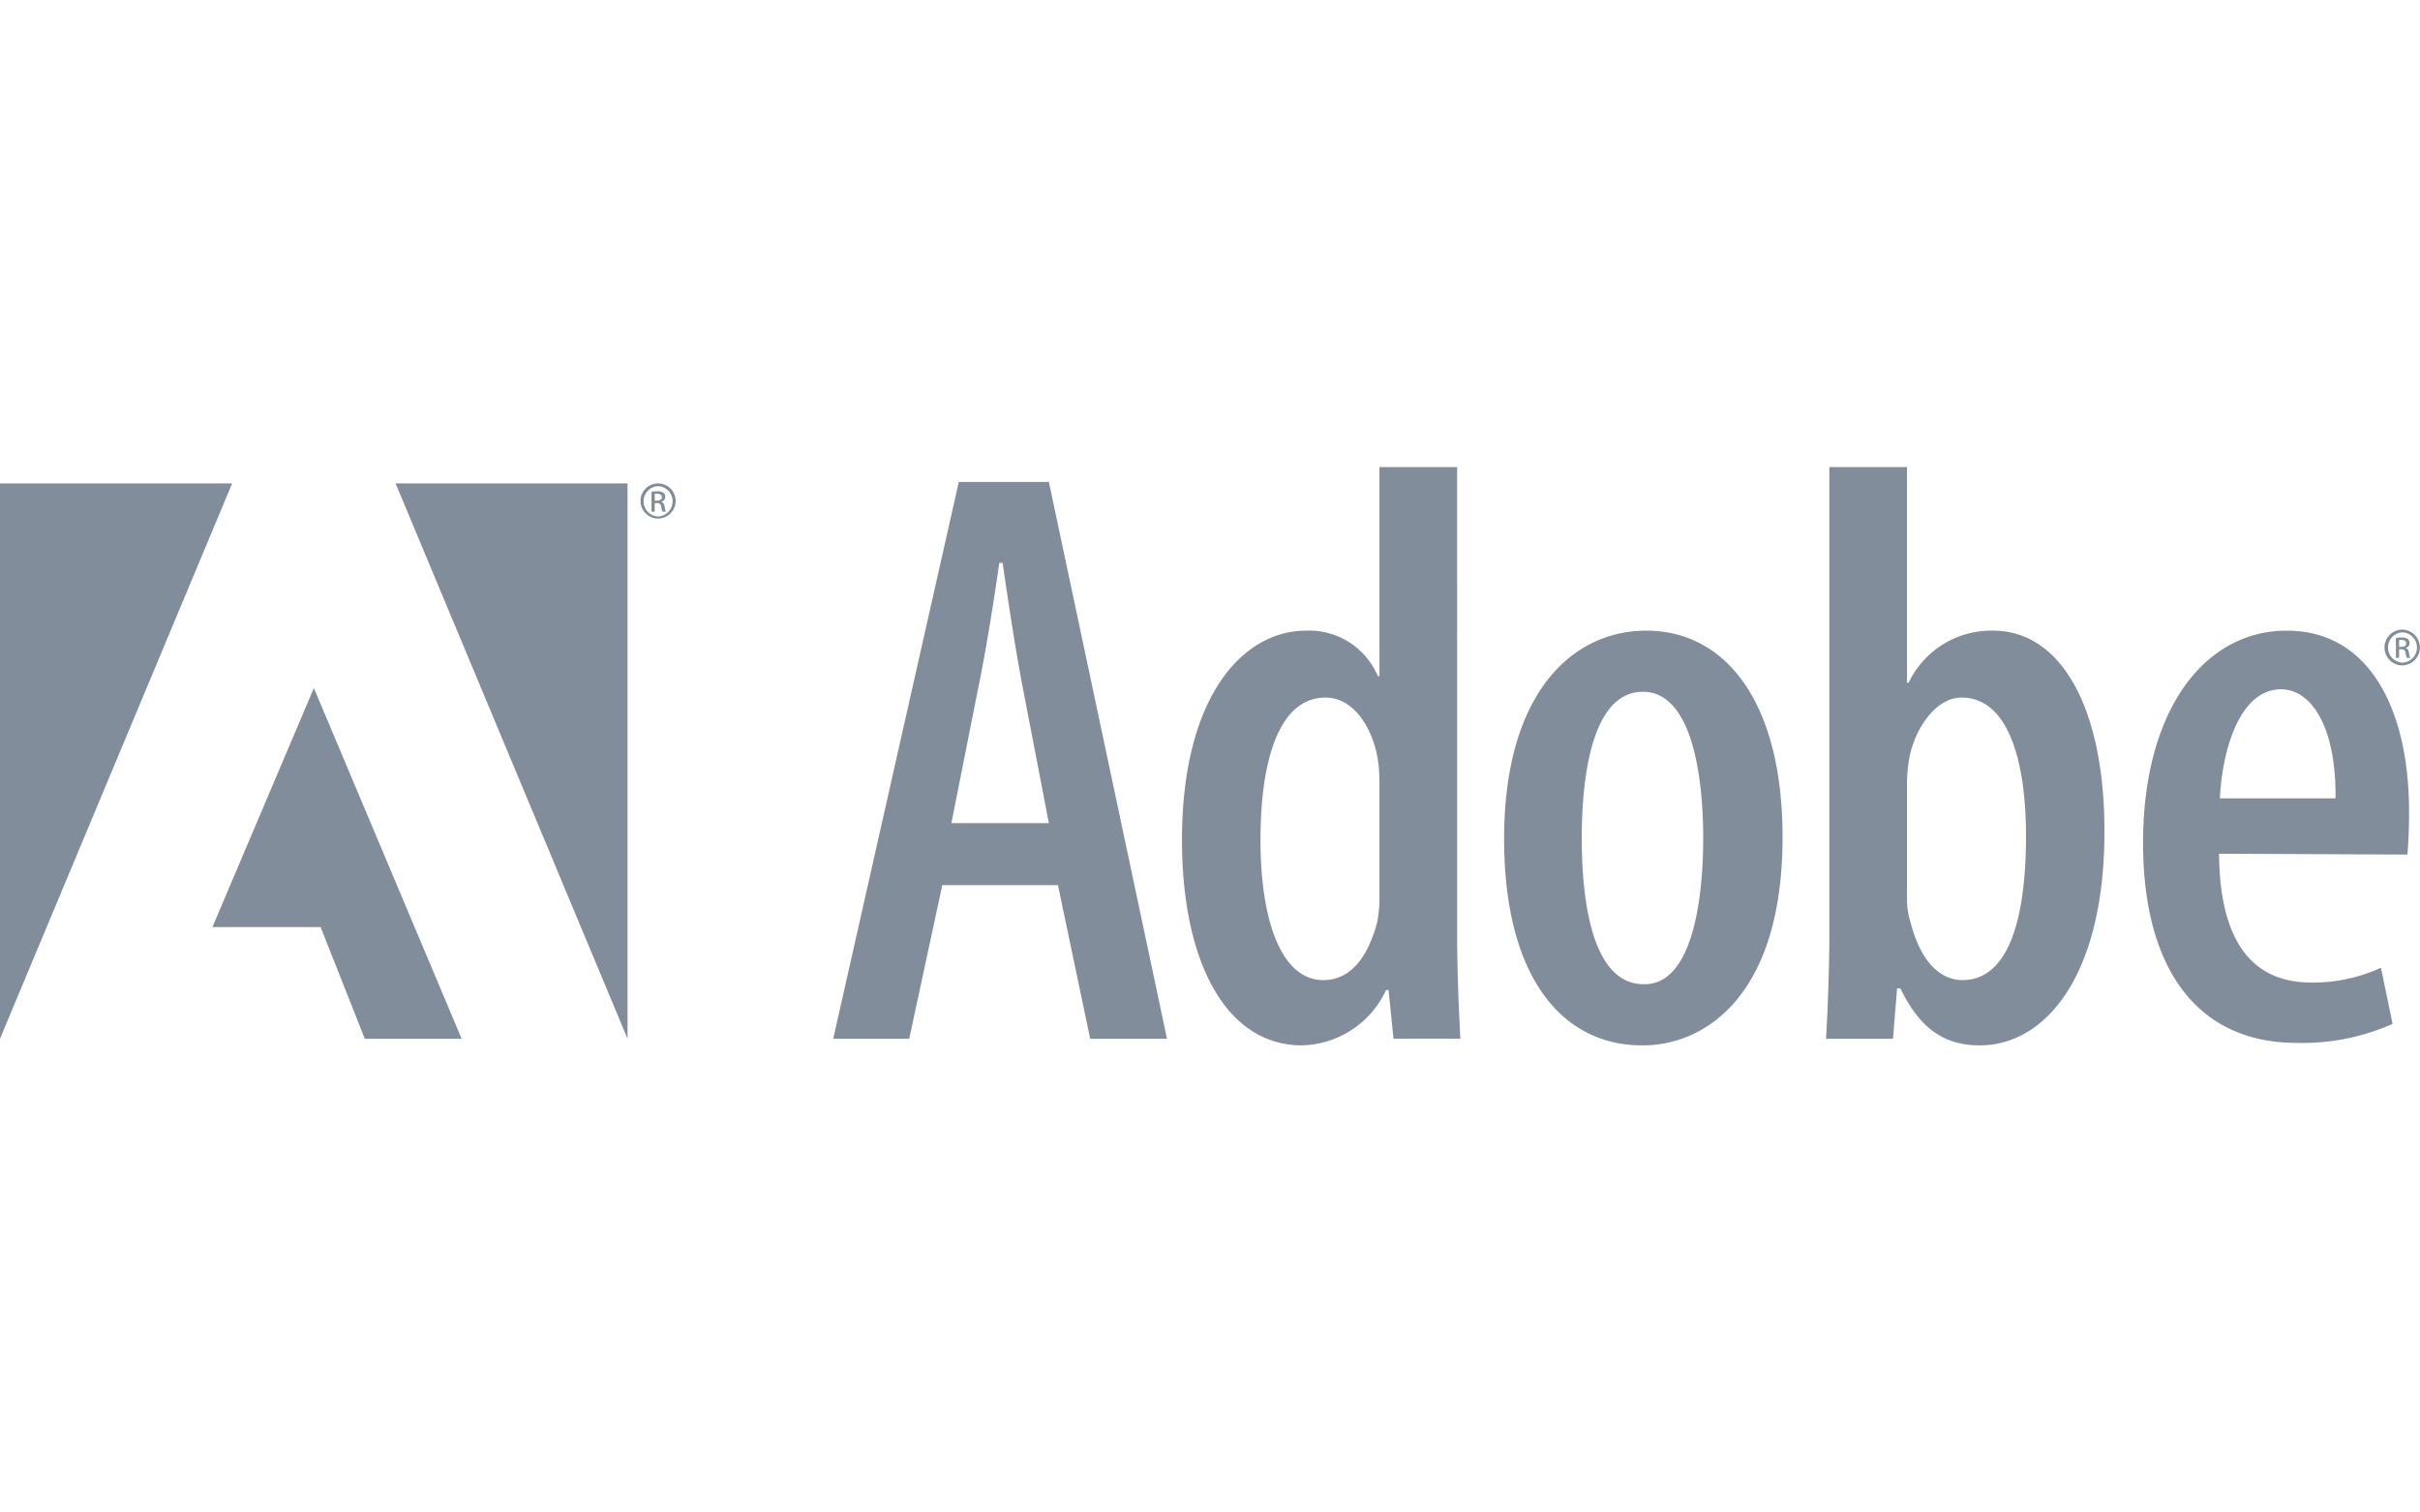
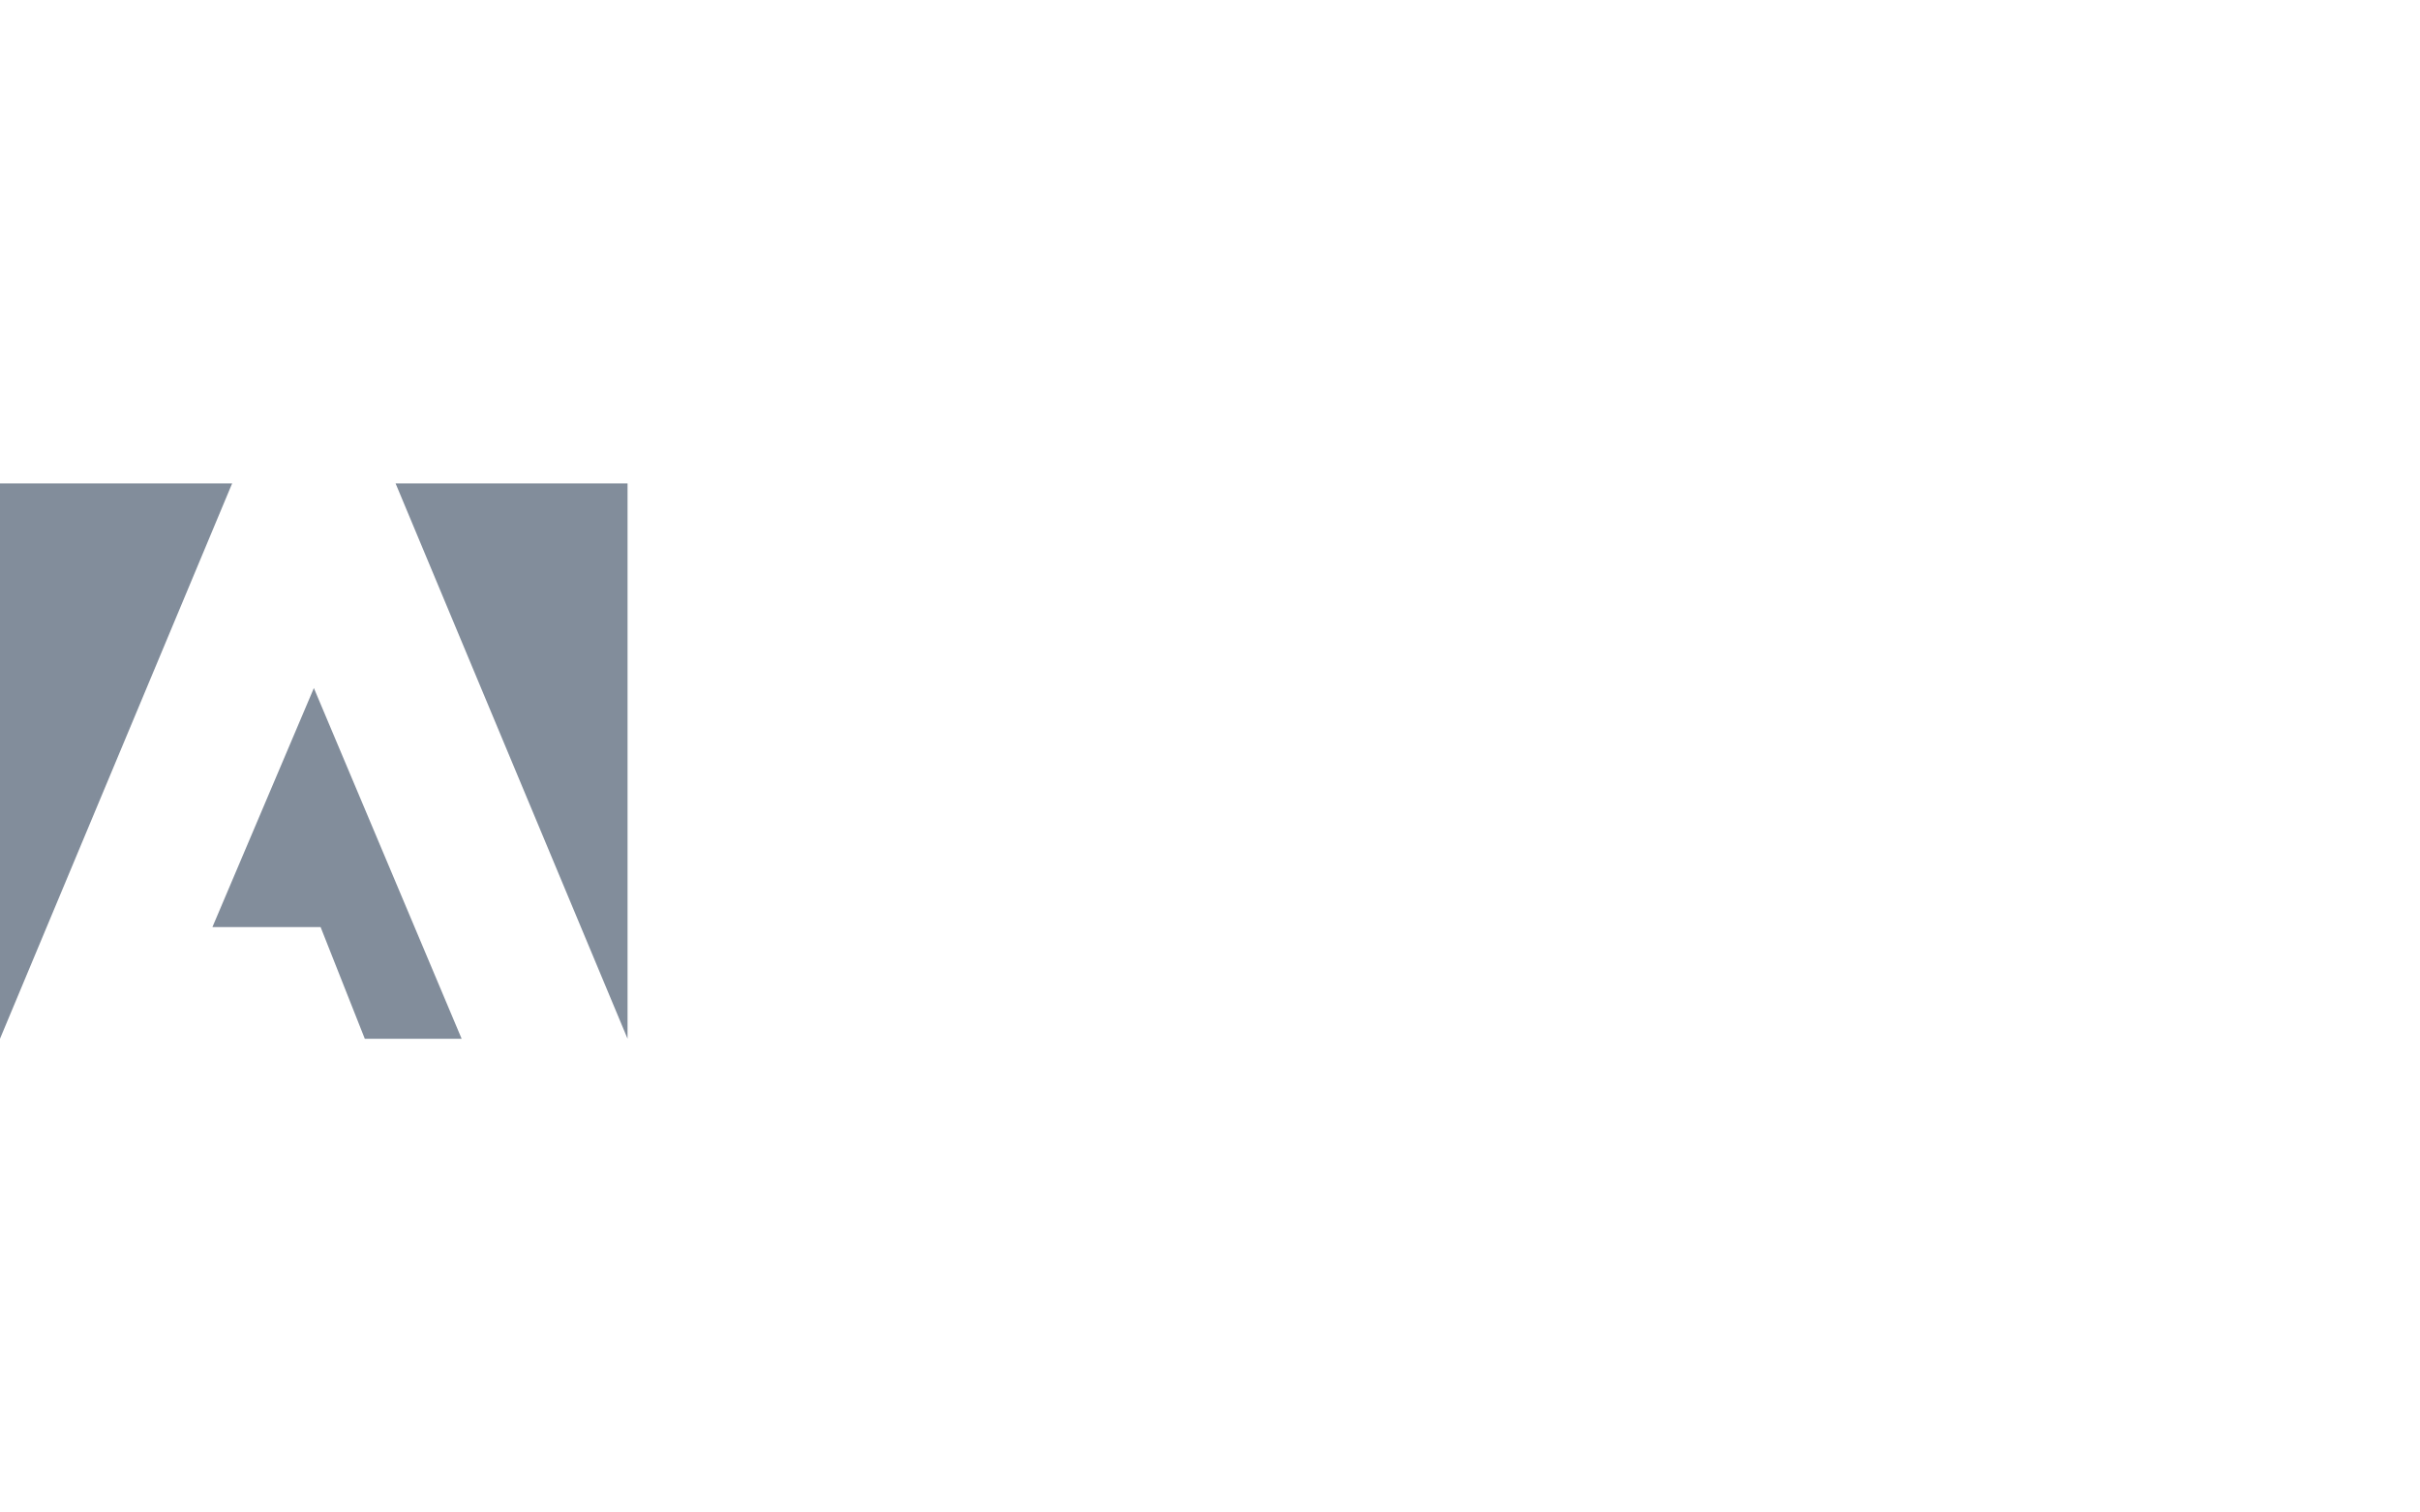
<svg xmlns="http://www.w3.org/2000/svg" id="Layer_1" data-name="Layer 1" width="160" height="100" viewBox="0 0 160 100">
  <title>Artboard 4</title>
  <path d="M26.154,31.961,41.491,68.678V31.961ZM0,31.961V68.678L15.349,31.961ZM14.045,61.293H21.196l2.923,7.386h6.403L20.752,45.492Z" fill="#828d9b" />
-   <path d="M63.392,31.865,55.089,68.679h5.025L62.3,58.52h7.647l2.131,10.159h5.08L69.347,31.865Zm-.491,22.557,1.747-8.793c.493-2.349,1.038-5.736,1.421-8.412h.219c.382,2.622.874,5.9,1.365,8.412l1.693,8.793Zm33.438-23.54H91.203V44.701h-.108a4.926,4.926,0,0,0-4.752-3.005c-4.206,0-8.195,4.423-8.195,13.819,0,8.249,3.005,13.6,7.921,13.6a6.289,6.289,0,0,0,5.572-3.659h.165l.326,3.222h4.423c-.109-1.857-.217-4.806-.217-6.827ZM91.203,59.339a7.814,7.814,0,0,1-.163,1.692c-.874,3.168-2.405,3.77-3.55,3.77-2.731,0-4.152-3.823-4.152-9.284,0-4.917,1.091-9.396,4.315-9.396,1.857,0,3.222,2.075,3.495,4.479.055.548.055,1.149.055,1.641Zm17.638-17.643c-4.862,0-9.396,4.097-9.396,13.765,0,9.123,3.824,13.656,9.123,13.656h.055c4.043,0,9.232-3.222,9.232-13.765-.003-8.957-3.772-13.656-9.015-13.656m-.109,23.377h-.055c-3.33,0-4.097-5.244-4.097-9.668,0-3.987.657-9.668,4.041-9.668,3.278,0,3.989,5.681,3.989,9.668.002,4.043-.71,9.668-3.878,9.668m23.03-23.377a6.048,6.048,0,0,0-5.57,3.441h-.109V30.882H120.949V61.851c0,2.021-.111,5.026-.219,6.828h4.425l.272-3.332h.217c1.149,2.349,2.622,3.77,5.245,3.77,4.369,0,8.249-4.645,8.249-14.147-.002-8.14-2.842-13.275-7.376-13.275m-2.02,23.105c-1.039,0-2.623-.656-3.442-3.878a4.99,4.99,0,0,1-.217-1.64V51.857a10.042,10.042,0,0,1,.165-1.803c.382-1.912,1.747-3.933,3.439-3.933,3.059,0,4.263,4.097,4.263,9.177-.003,5.461-1.15,9.503-4.207,9.503m21.45-23.105c-5.518,0-9.503,5.353-9.503,14.037,0,8.194,3.496,13.219,10.159,13.219a14.723,14.723,0,0,0,6.337-1.255l-.767-3.715a10.767,10.767,0,0,1-4.586.982c-3.116,0-6.064-1.692-6.12-8.52l12.455.056c.055-.71.108-1.531.108-2.841,0-6.664-2.566-11.963-8.082-11.963m-4.425,11.088c.165-3.332,1.364-7.21,4.041-7.21,2.02,0,3.659,2.513,3.604,7.21Zm12.282-9.933V42.84a.327.327,0,0,0,.257-.32.315.315,0,0,0-.12-.274.691.691,0,0,0-.409-.1,2.492,2.492,0,0,0-.372.032v1.317h.209v-.567h.146a.248.248,0,0,1,.285.231.898.898,0,0,0,.09.336h.219a1.147,1.147,0,0,1-.084-.324c-.025-.195-.104-.299-.22-.32m-.282-.084h-.152V42.32a1.071,1.071,0,0,1,.152-.011c.236,0,.32.115.32.231-.002.163-.147.226-.32.226m.073-1.14h-.005a1.184,1.184,0,0,0,0,2.369,1.185,1.185,0,0,0,.005-2.369m0,2.184a1.001,1.001,0,0,1-.005-2h.005a1.001,1.001,0,0,1,0,2M43.512,31.961h-.005a1.162,1.162,0,1,0,.005,0m0,2.184a1.002,1.002,0,0,1-.005-2.002h.006a1.002,1.002,0,0,1-.002,2.002m.211-.962v-.011a.329.329,0,0,0,.257-.32.315.315,0,0,0-.12-.274.693.693,0,0,0-.409-.098,2.326,2.326,0,0,0-.374.032v1.317h.211v-.566h.147a.246.246,0,0,1,.284.231.962.962,0,0,0,.089.337h.222a1.123,1.123,0,0,1-.084-.325c-.027-.195-.106-.301-.222-.322M43.44,33.1h-.152v-.446a1.087,1.087,0,0,1,.152-.011c.236,0,.32.115.32.231,0,.163-.147.226-.32.226" fill="#828d9b" />
</svg>